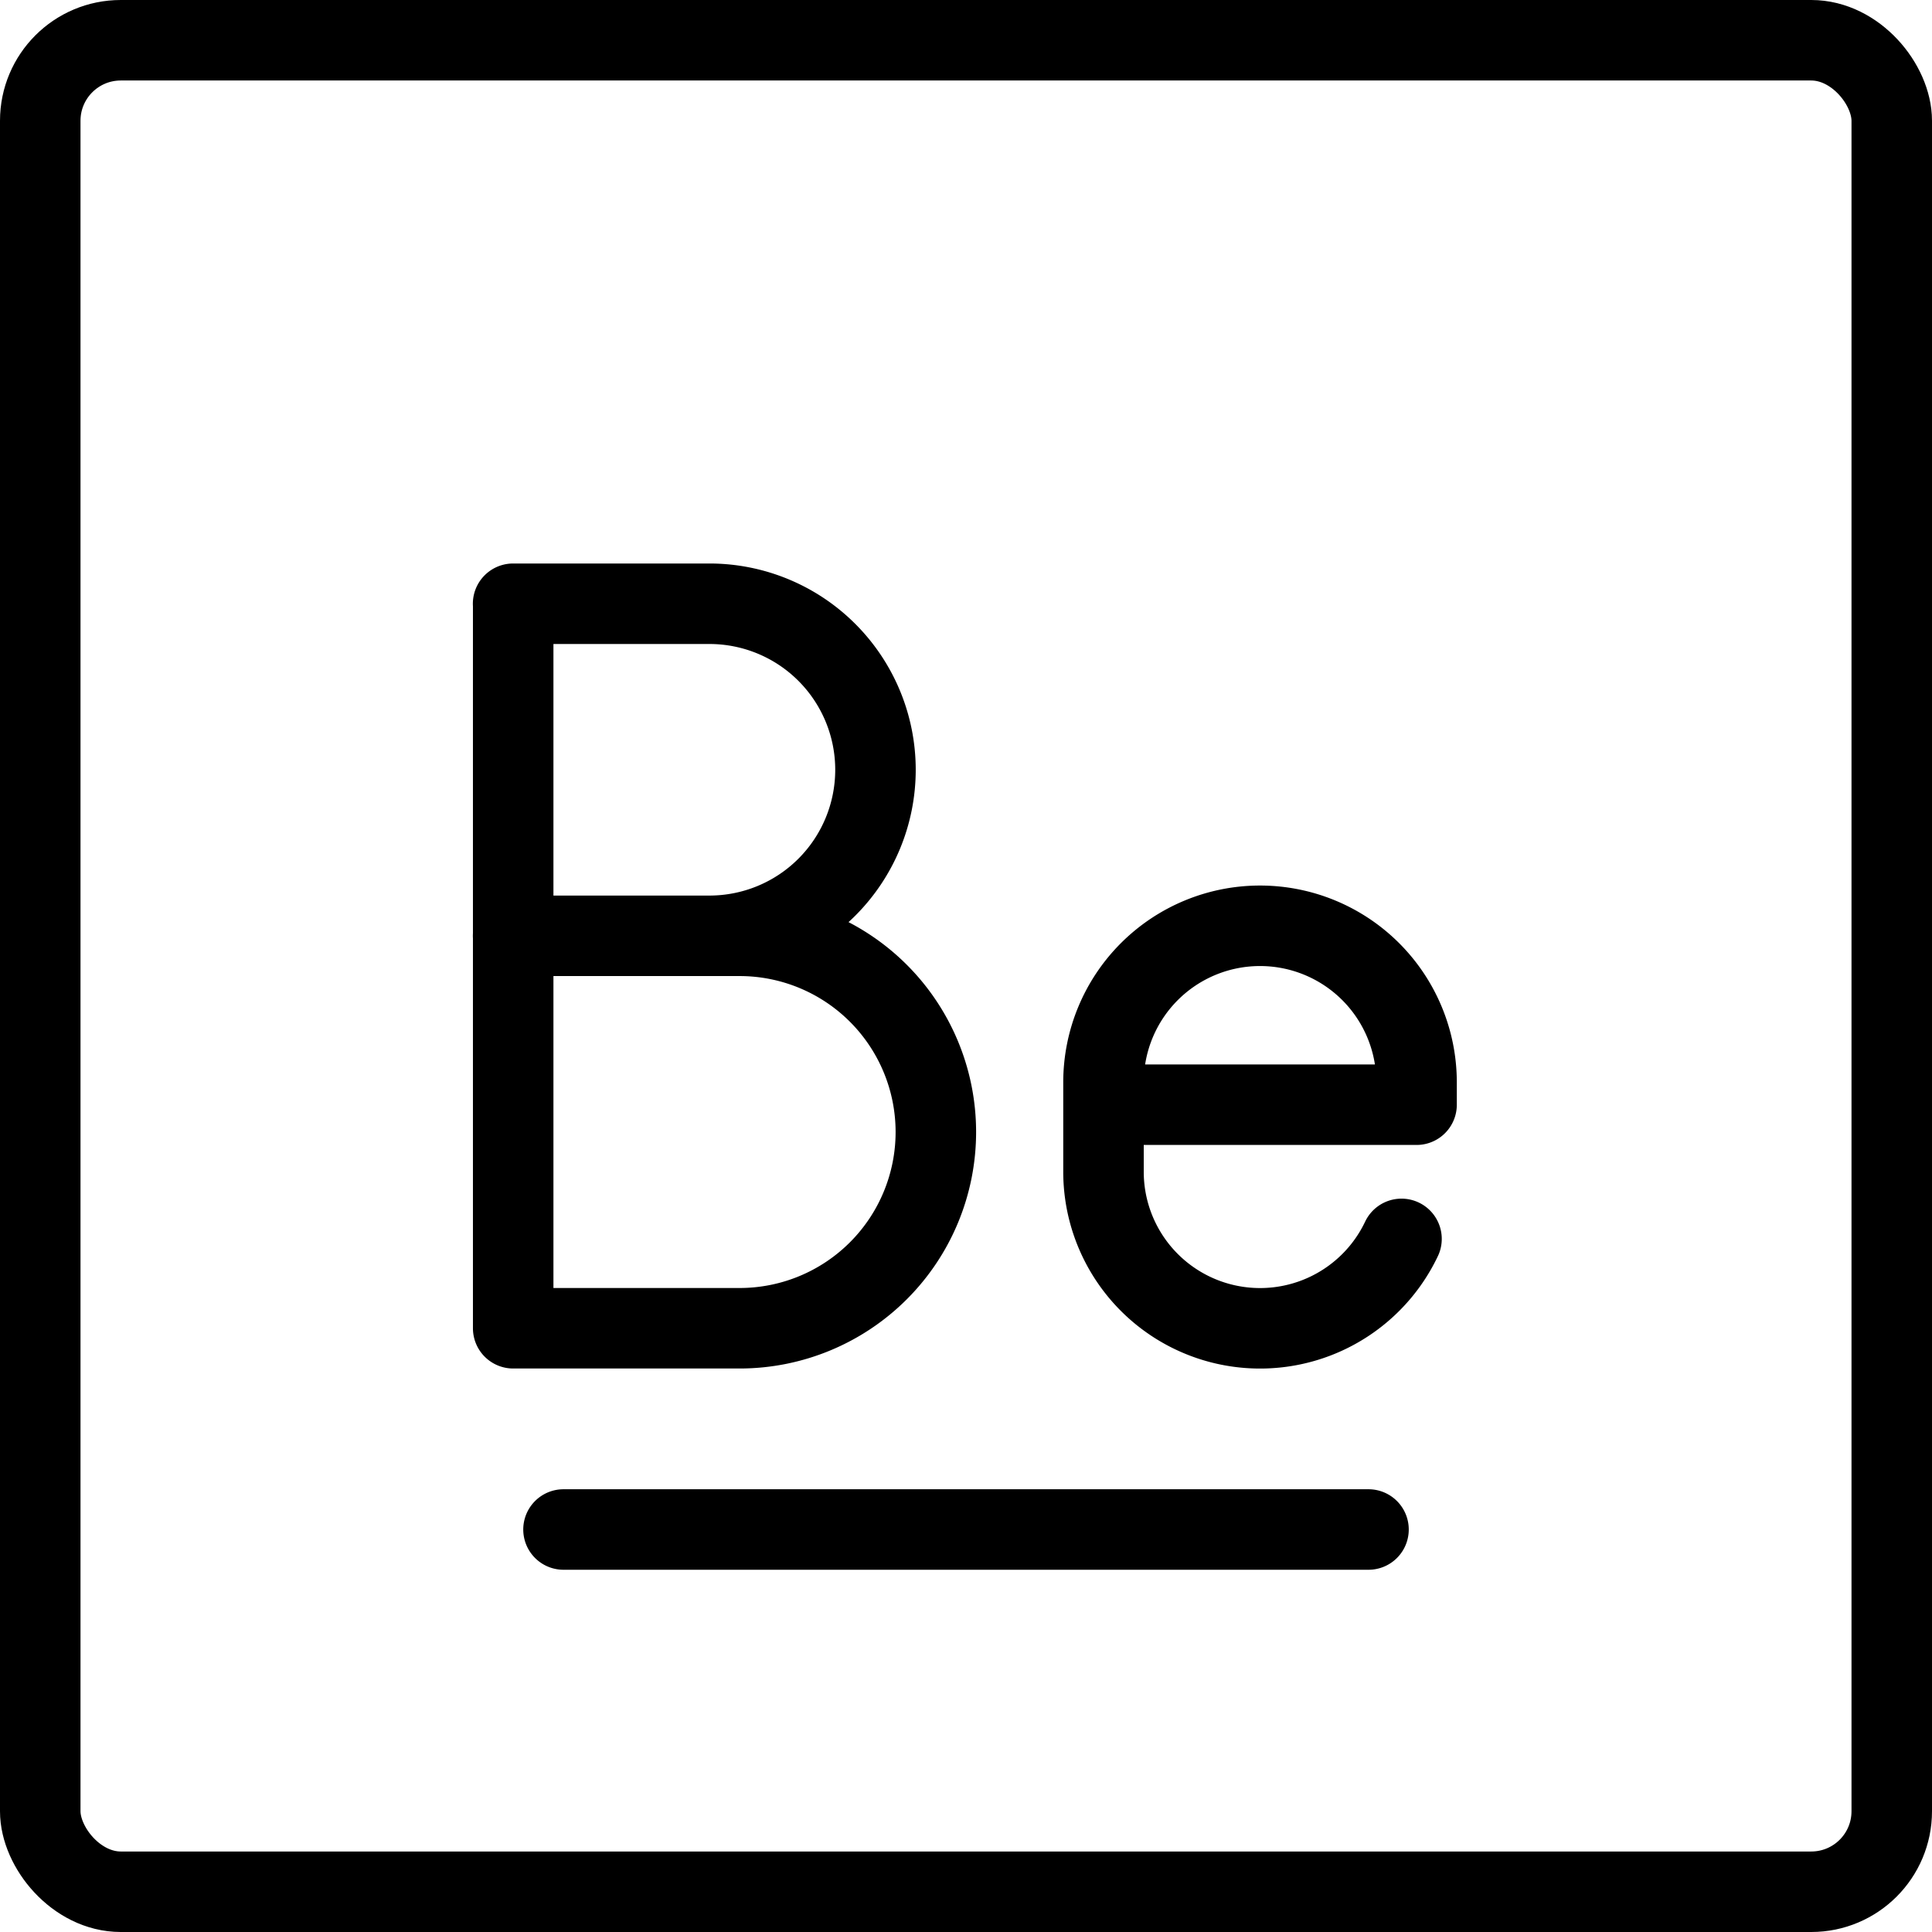
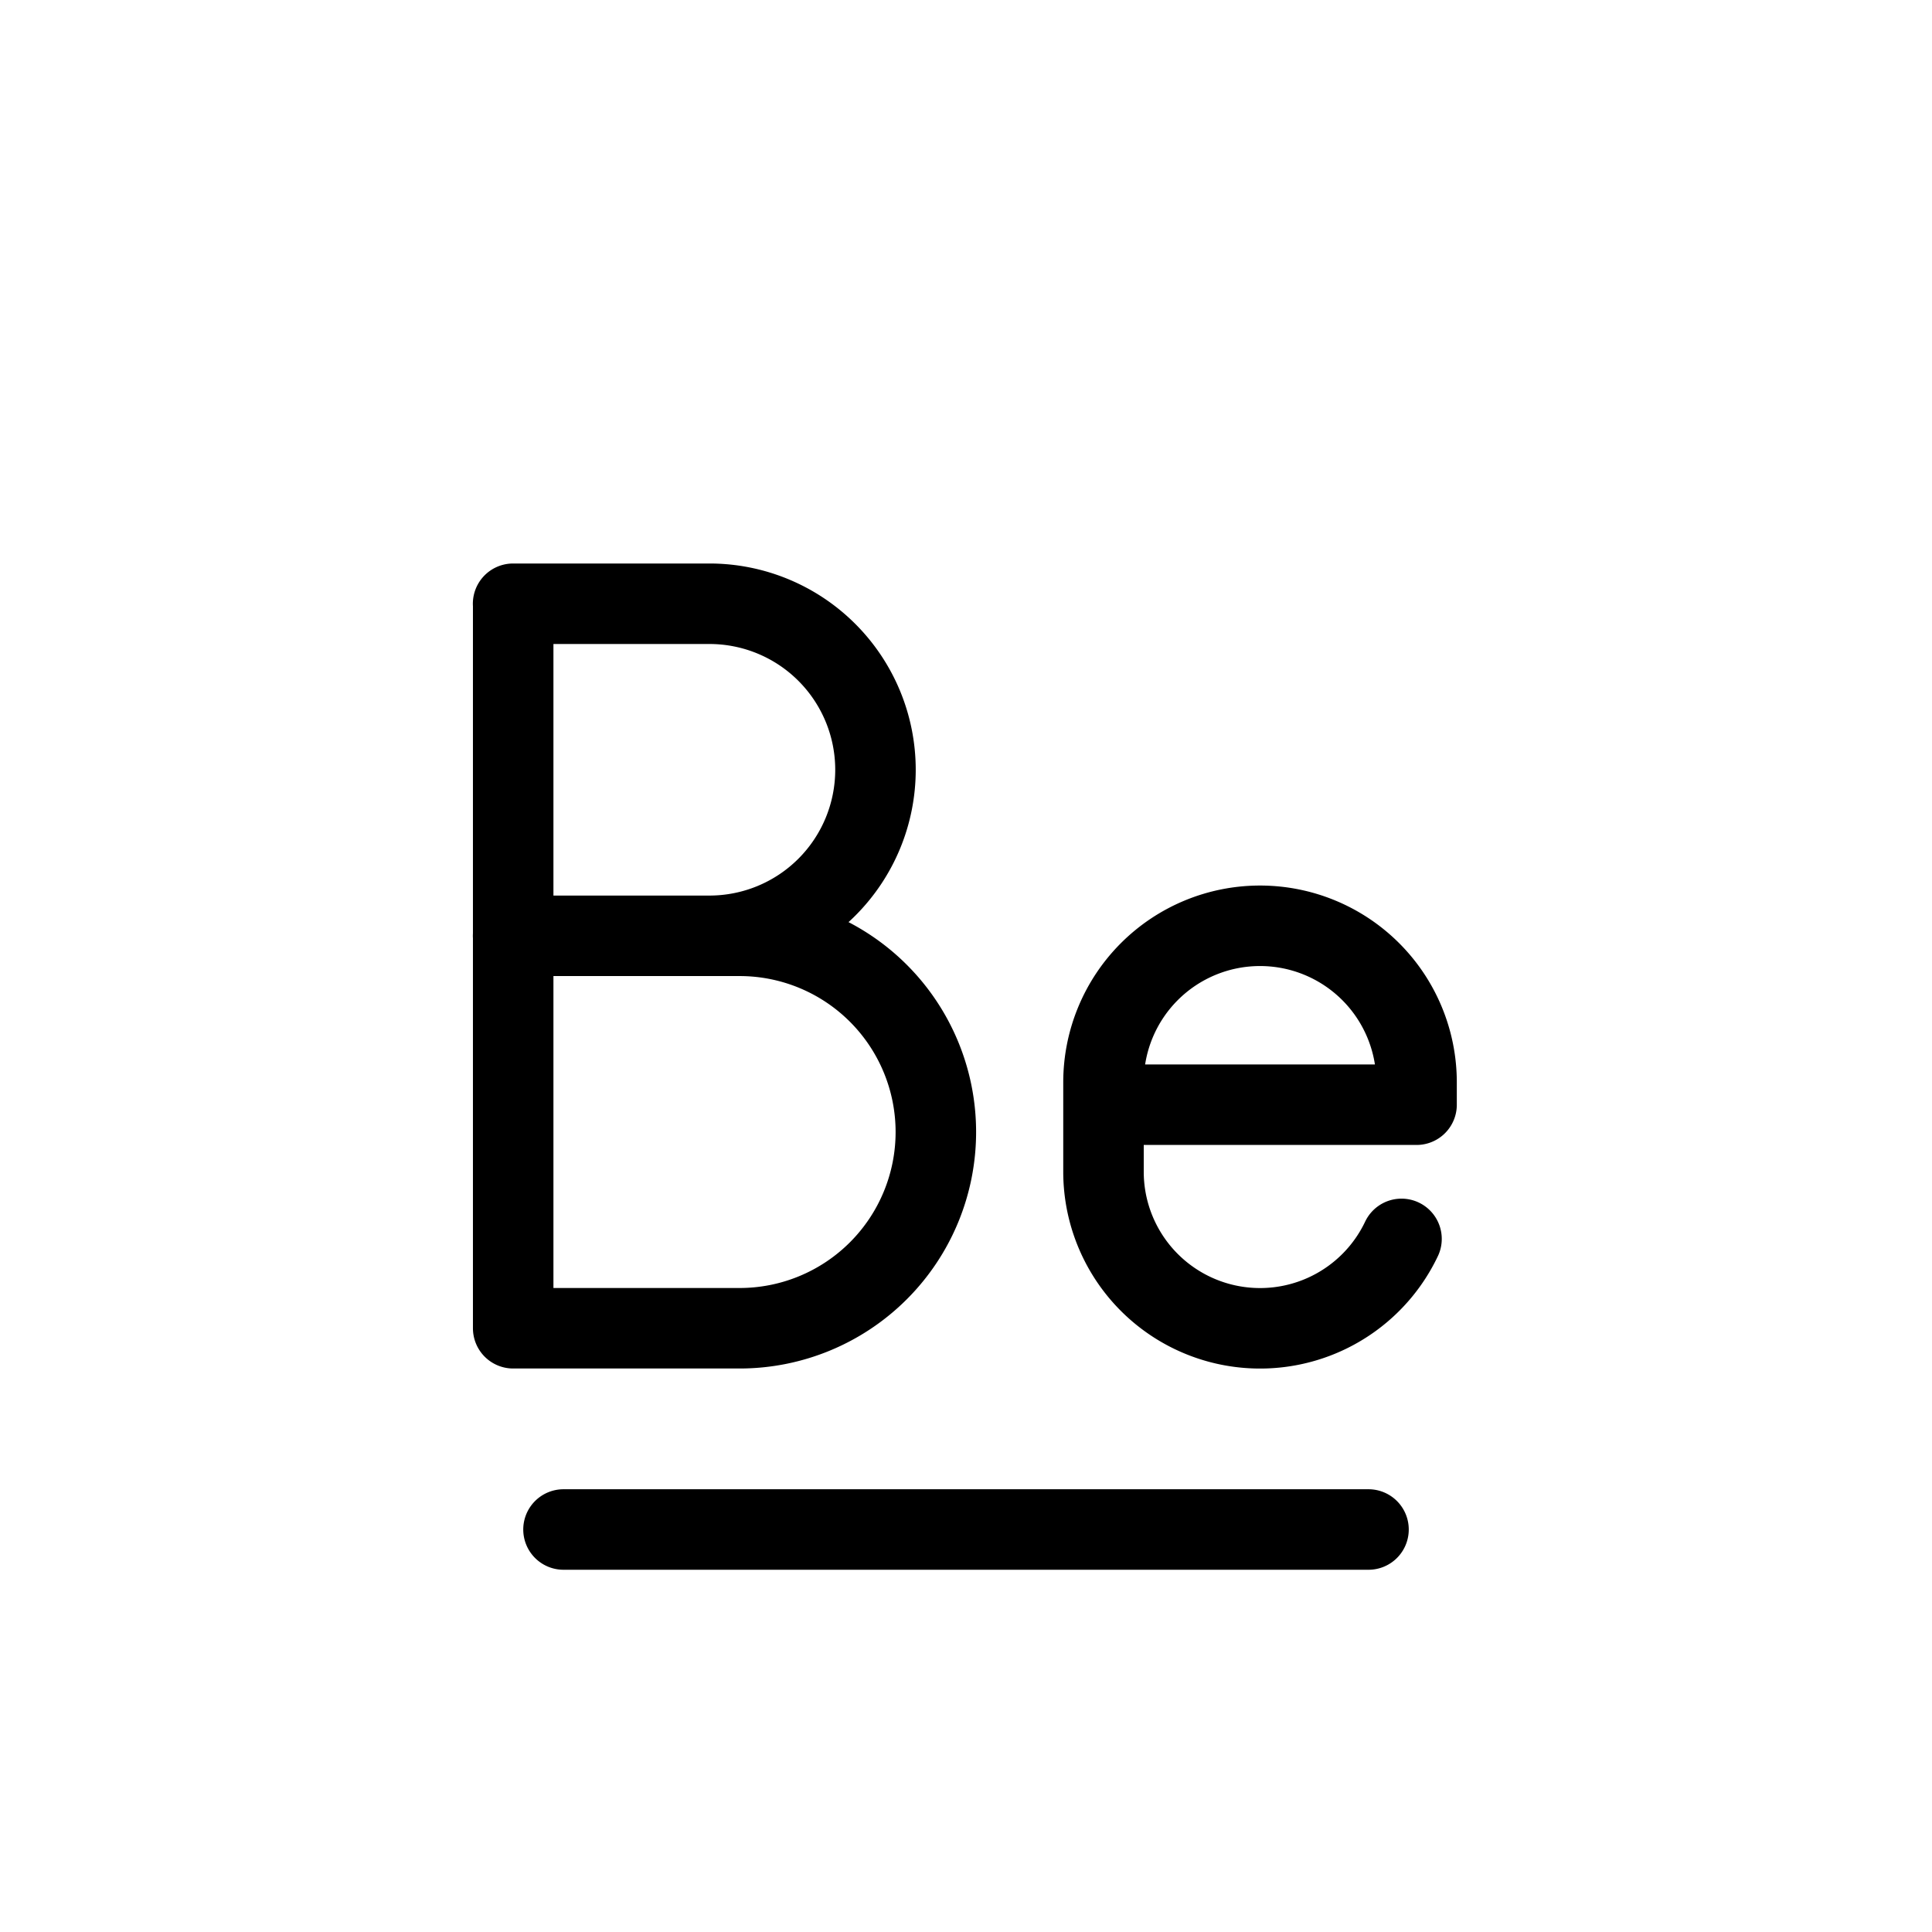
<svg xmlns="http://www.w3.org/2000/svg" fill="none" viewBox="0 0 24 24" stroke="black">
-   <rect width="23" height="23" x=".5" y=".5" stroke-linejoin="round" rx="1" />
  <path stroke-linecap="round" stroke-linejoin="round" d="M7 19h10M6.375 7.5v4.125h2.438a2.062 2.062 0 1 0 0-4.125H6.374Zm0 4.125V16.5h2.813a2.437 2.437 0 1 0 0-4.875H6.374ZM17.41 15.39a1.945 1.945 0 0 1-3.702-.834v-1.111a1.944 1.944 0 0 1 3.889 0v.278m0 0h-3.889" />
</svg>